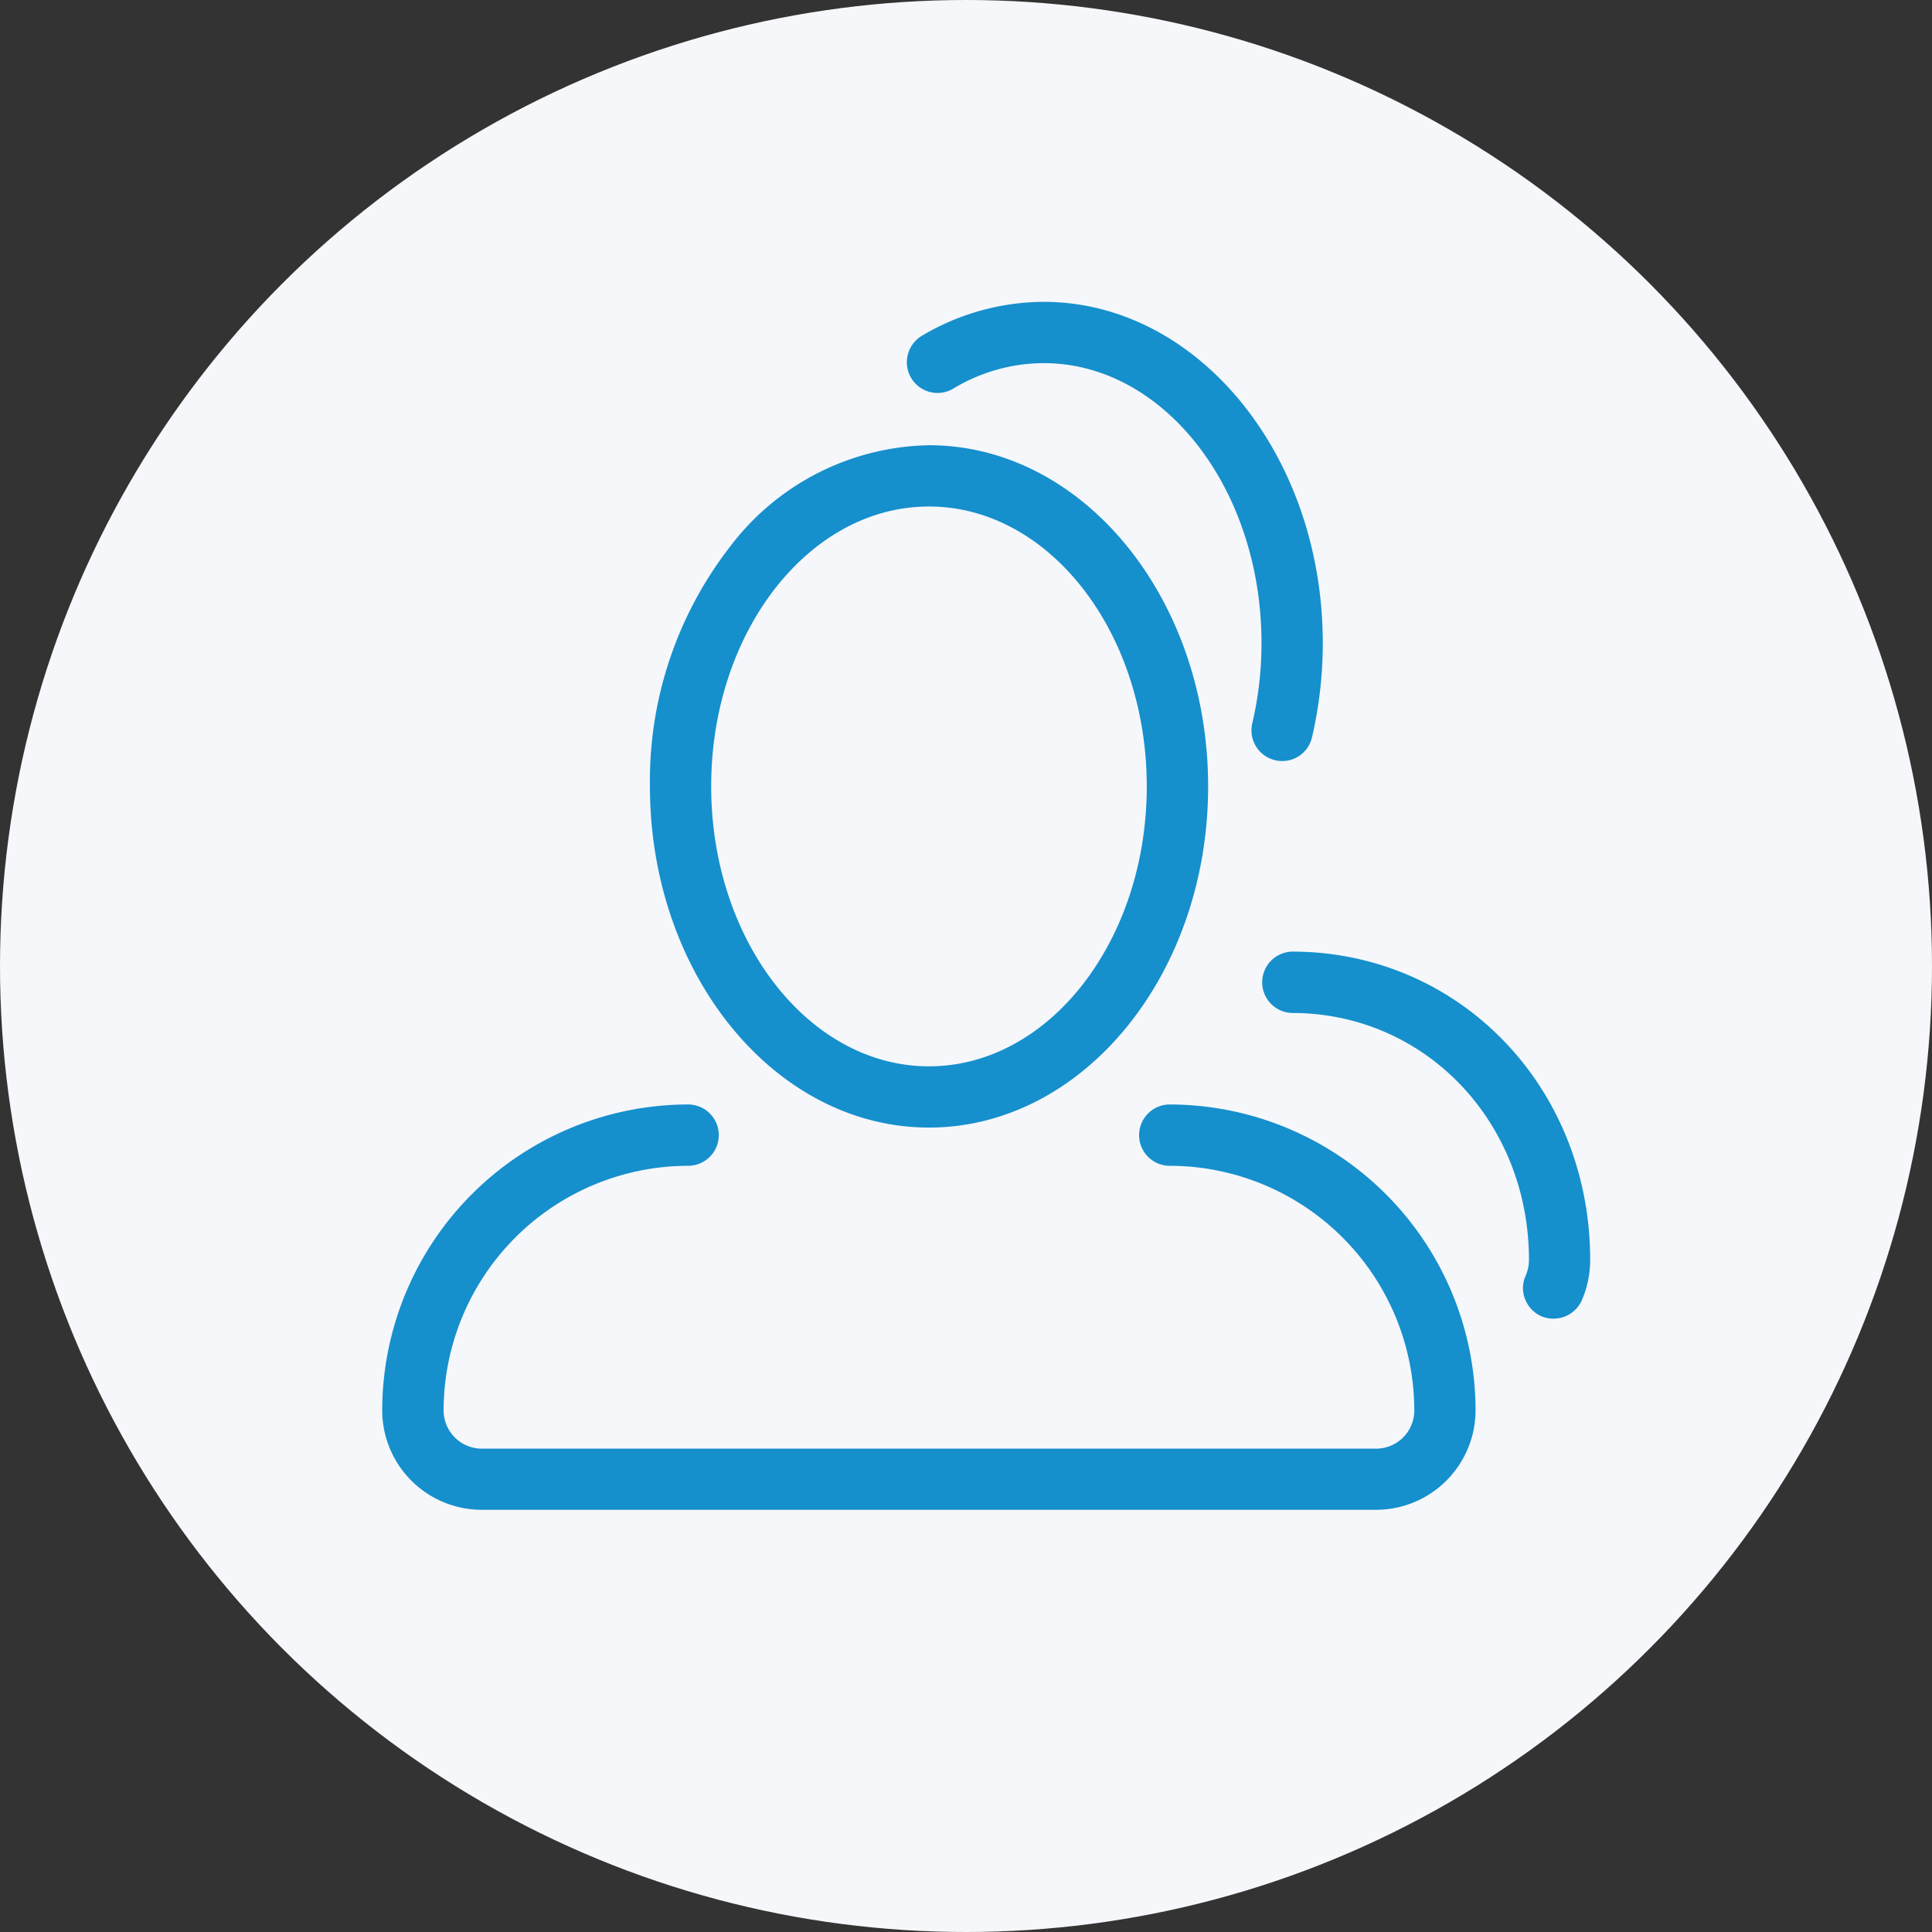
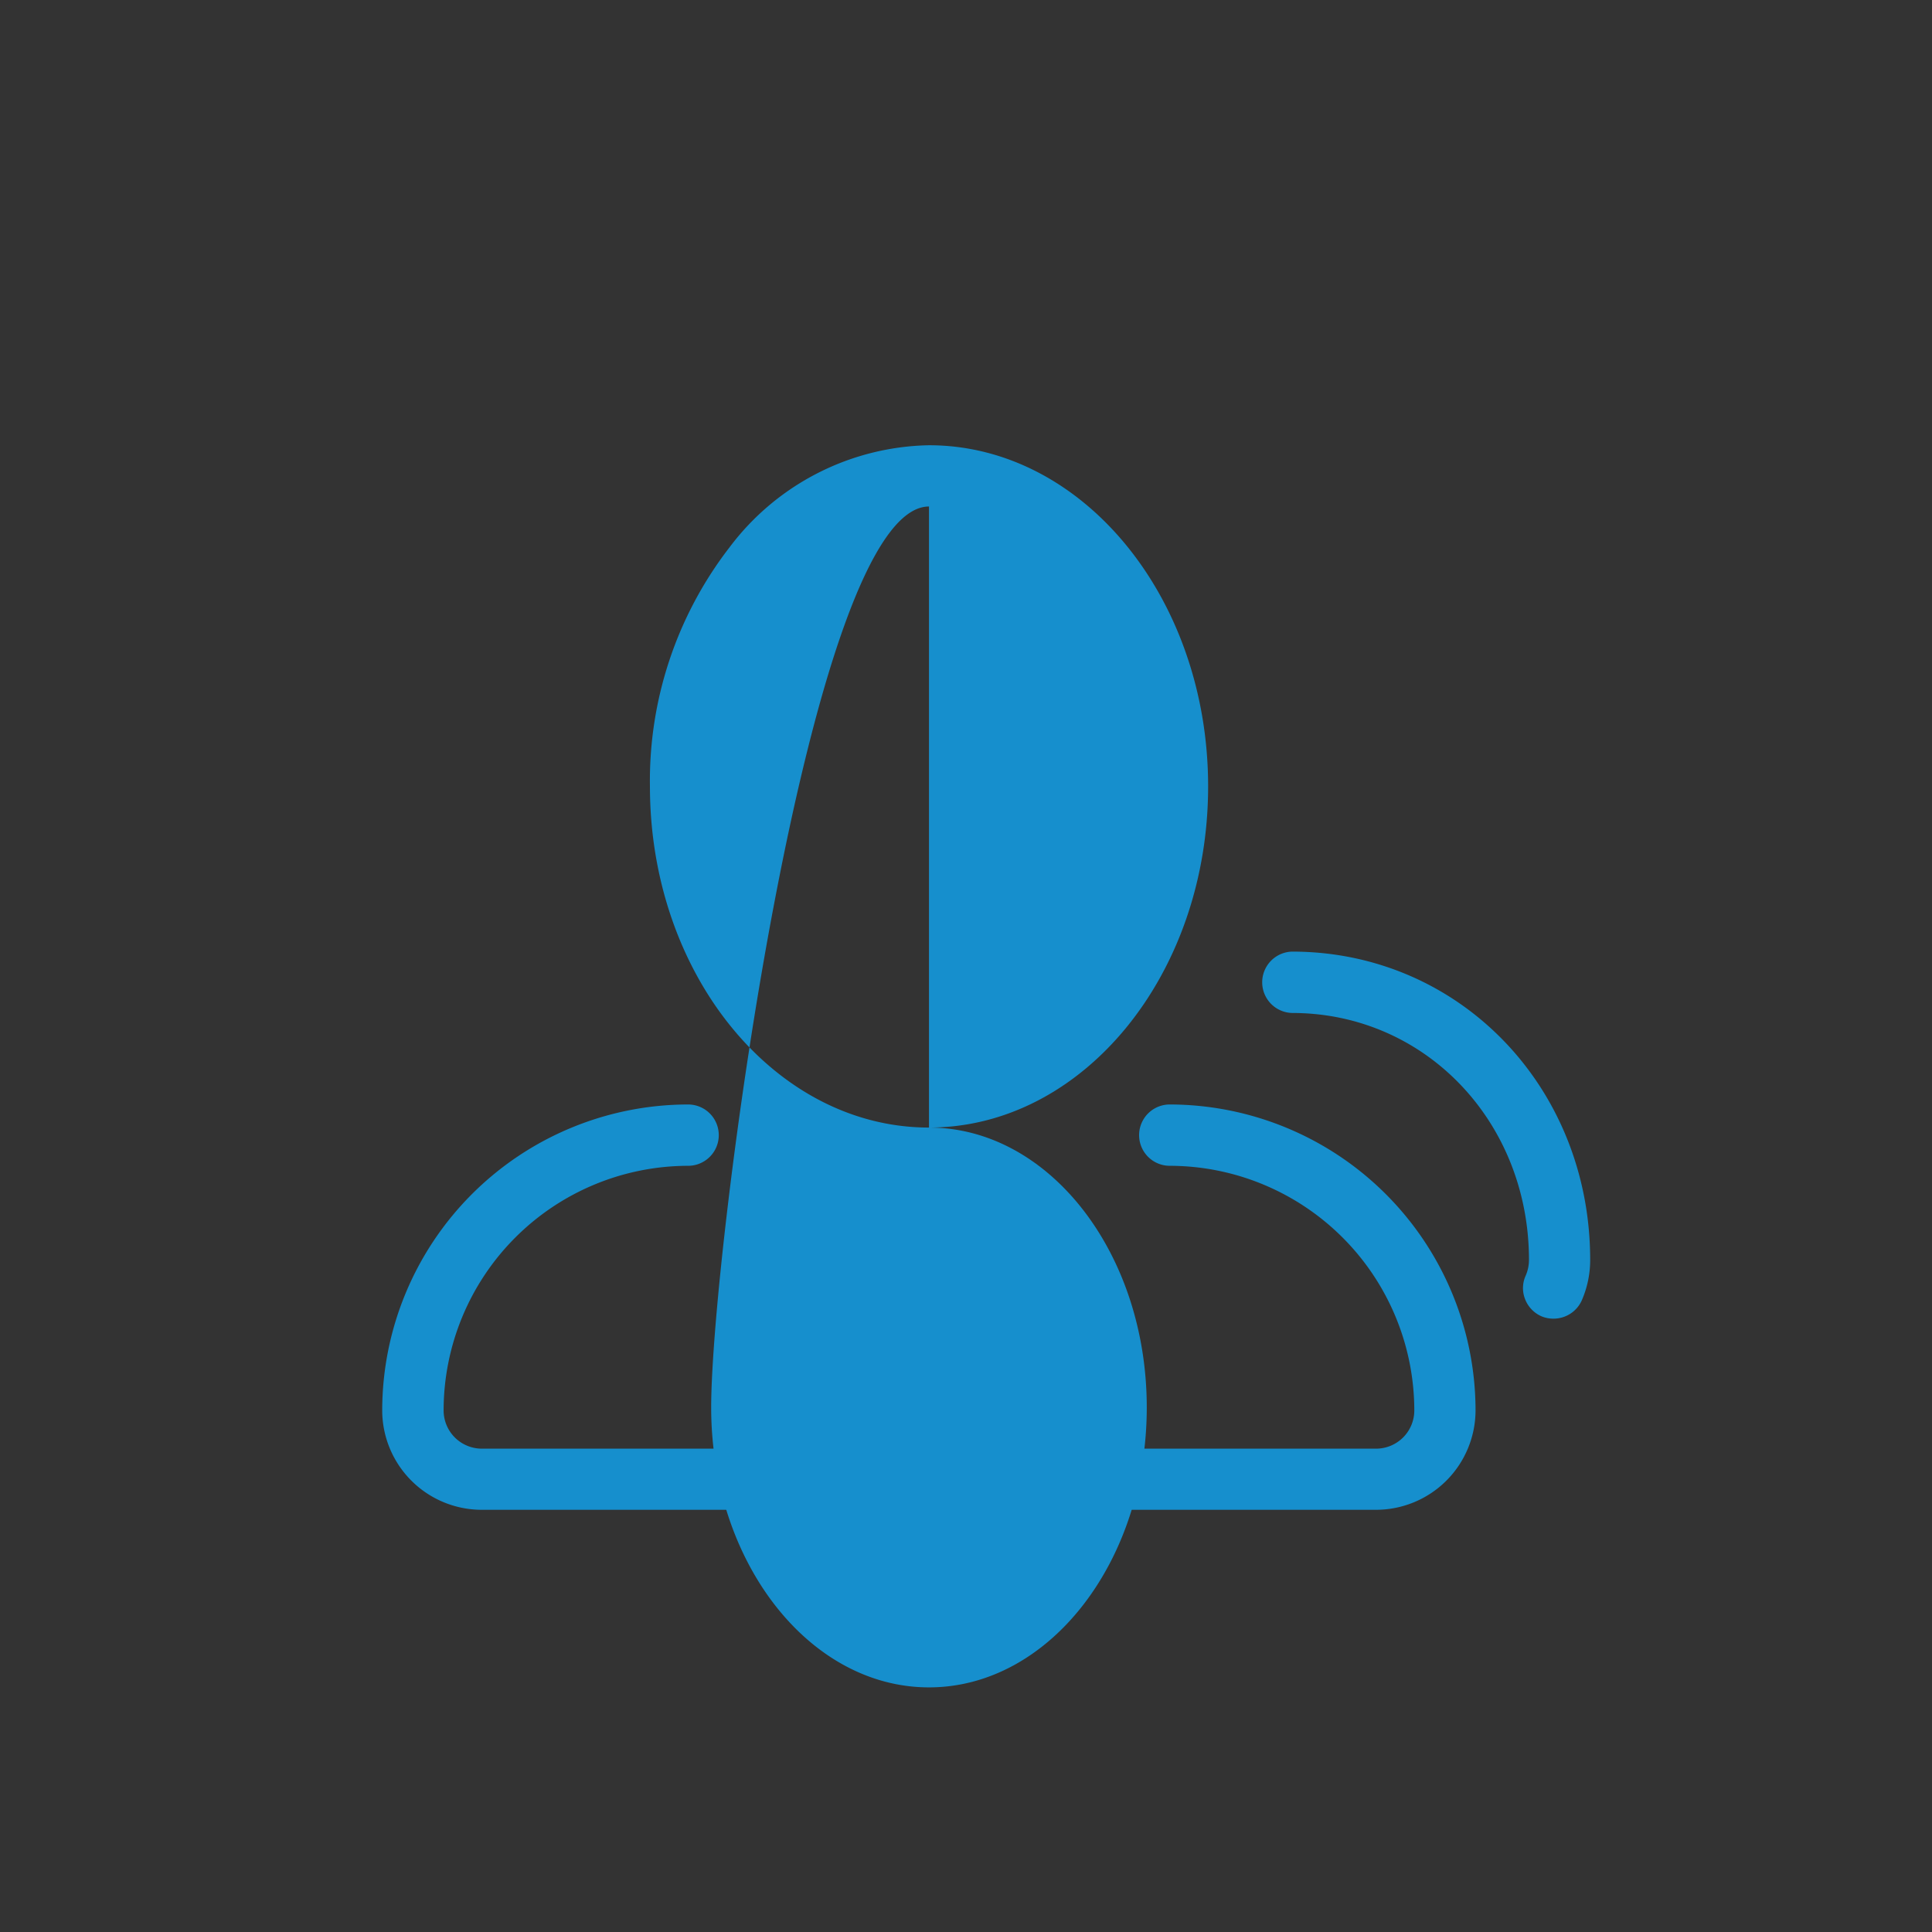
<svg xmlns="http://www.w3.org/2000/svg" width="96" height="96" viewBox="0 0 96 96">
  <rect x="0" y="0" width="96" height="96" fill="#333333" stroke="none" />
  <g id="Groupe_641" data-name="Groupe 641" transform="translate(-1199 -337)">
-     <circle id="Ellipse_1" data-name="Ellipse 1" cx="48" cy="48" r="48" transform="translate(1199 337)" fill="#f5f7fa" />
    <g id="user_group" data-name="user group" transform="translate(367.575 -923.582)">
-       <path id="Tracé_6527" data-name="Tracé 6527" d="M927.077,1343.129c7.648,0,13.87-7.6,13.87-16.952s-6.223-16.952-13.87-16.952a12.683,12.683,0,0,0-9.922,5.087,18.97,18.97,0,0,0-3.944,11.865C913.211,1335.525,919.431,1343.129,927.077,1343.129Zm0-30.86c5.966,0,10.821,6.239,10.821,13.907s-4.855,13.91-10.821,13.91-10.821-6.241-10.823-13.91S921.109,1312.269,927.077,1312.269Z" transform="translate(-49.491 -26.519)" fill="#168fcd" />
-       <path id="Tracé_6528" data-name="Tracé 6528" d="M974.649,1280.06a1.515,1.515,0,0,0,1.152-.164,8.745,8.745,0,0,1,4.5-1.27c5.968,0,10.823,6.241,10.823,13.909a17.464,17.464,0,0,1-.458,3.992,1.522,1.522,0,0,0,1.135,1.829,1.331,1.331,0,0,0,.35.041,1.514,1.514,0,0,0,1.481-1.174,20.532,20.532,0,0,0,.537-4.688c0-9.348-6.22-16.954-13.868-16.954a11.928,11.928,0,0,0-6.053,1.686,1.533,1.533,0,0,0-.534,2.092A1.518,1.518,0,0,0,974.649,1280.06Z" transform="translate(-97.016)" fill="#168fcd" />
+       <path id="Tracé_6527" data-name="Tracé 6527" d="M927.077,1343.129c7.648,0,13.87-7.6,13.87-16.952s-6.223-16.952-13.87-16.952a12.683,12.683,0,0,0-9.922,5.087,18.97,18.97,0,0,0-3.944,11.865C913.211,1335.525,919.431,1343.129,927.077,1343.129Zc5.966,0,10.821,6.239,10.821,13.907s-4.855,13.91-10.821,13.91-10.821-6.241-10.823-13.91S921.109,1312.269,927.077,1312.269Z" transform="translate(-49.491 -26.519)" fill="#168fcd" />
      <path id="Tracé_6529" data-name="Tracé 6529" d="M1058.246,1428.055a1.525,1.525,0,0,0,0,3.049c6.6,0,11.77,5.394,11.77,12.277a1.967,1.967,0,0,1-.162.771,1.5,1.5,0,0,0-.033,1.168,1.531,1.531,0,0,0,.8.849,1.51,1.51,0,0,0,.615.124,1.535,1.535,0,0,0,1.4-.9,5.01,5.01,0,0,0,.421-2.011C1073.061,1434.787,1066.555,1428.055,1058.246,1428.055Z" transform="translate(-162.617 -120.188)" fill="#168fcd" />
      <path id="Tracé_6530" data-name="Tracé 6530" d="M889.55,1463.929a1.523,1.523,0,1,0,0,3.047,12.168,12.168,0,0,1,12.151,12.155,1.9,1.9,0,0,1-1.9,1.9h-44.44a1.9,1.9,0,0,1-1.893-1.9,12.166,12.166,0,0,1,12.149-12.155,1.523,1.523,0,0,0,0-3.047,15.215,15.215,0,0,0-15.2,15.2,4.946,4.946,0,0,0,4.94,4.94H899.8a4.948,4.948,0,0,0,4.944-4.94A15.216,15.216,0,0,0,889.55,1463.929Z" transform="translate(0 -148.466)" fill="#168fcd" />
    </g>
  </g>
</svg>